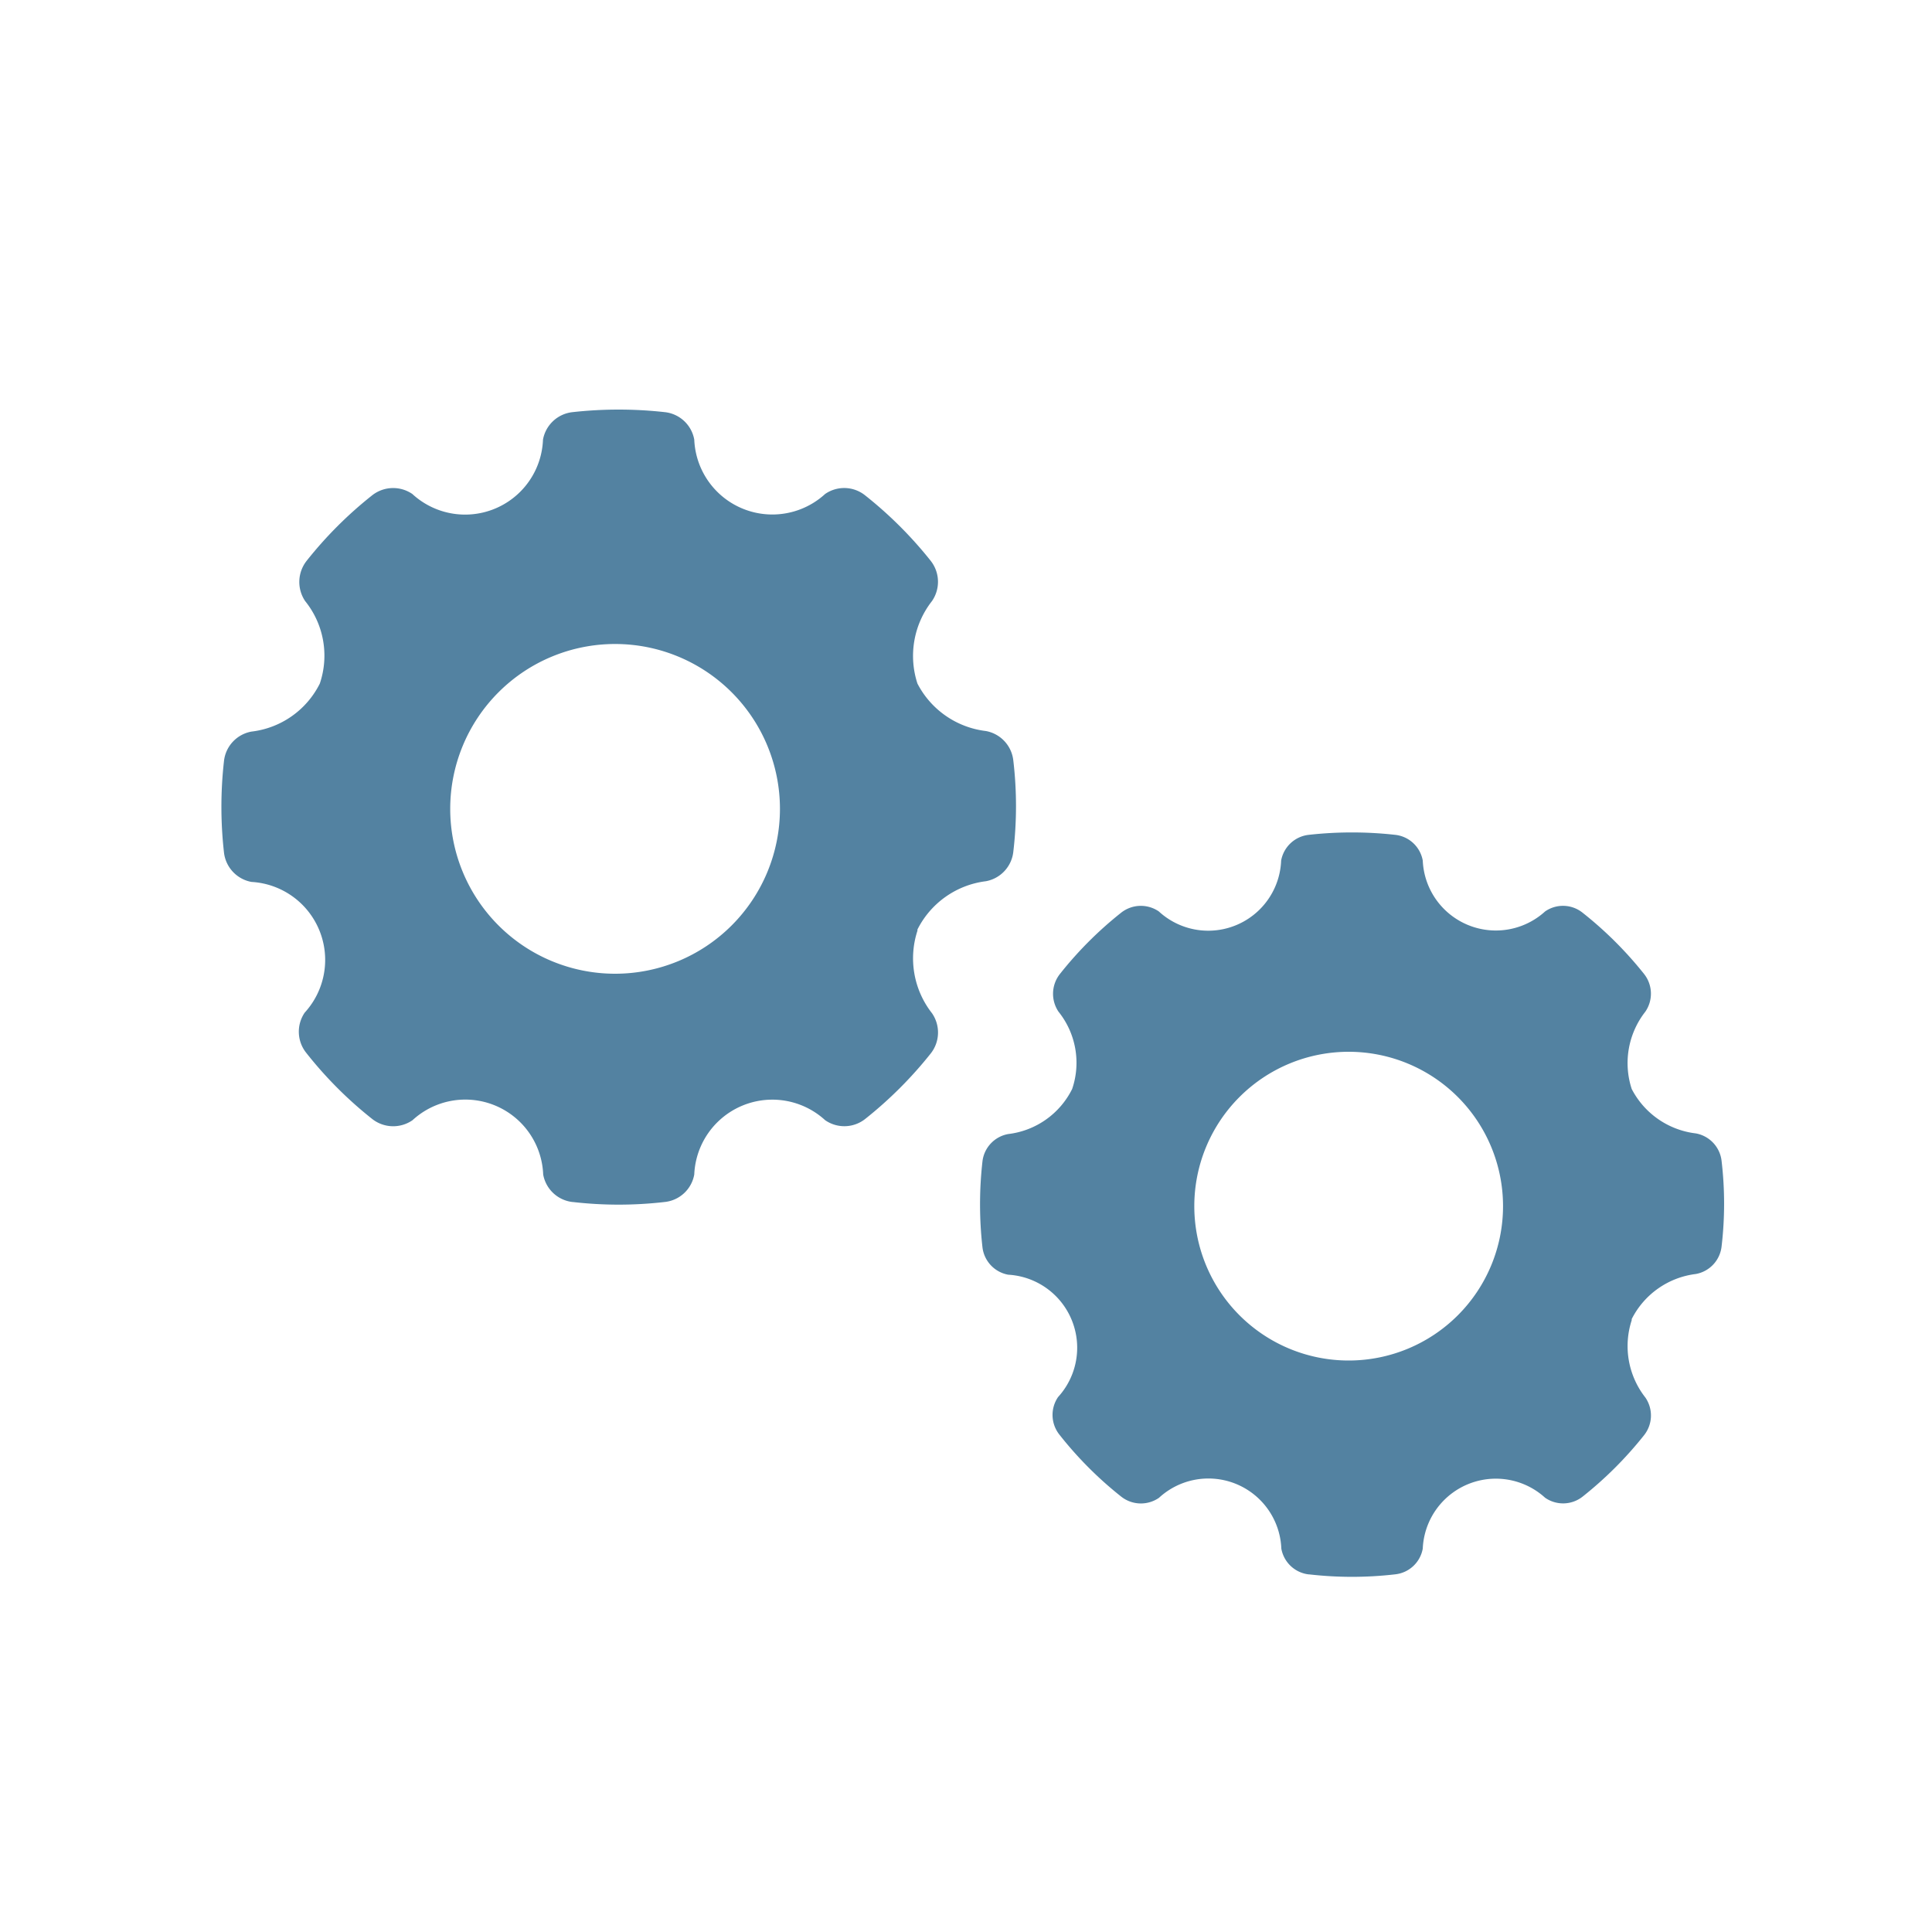
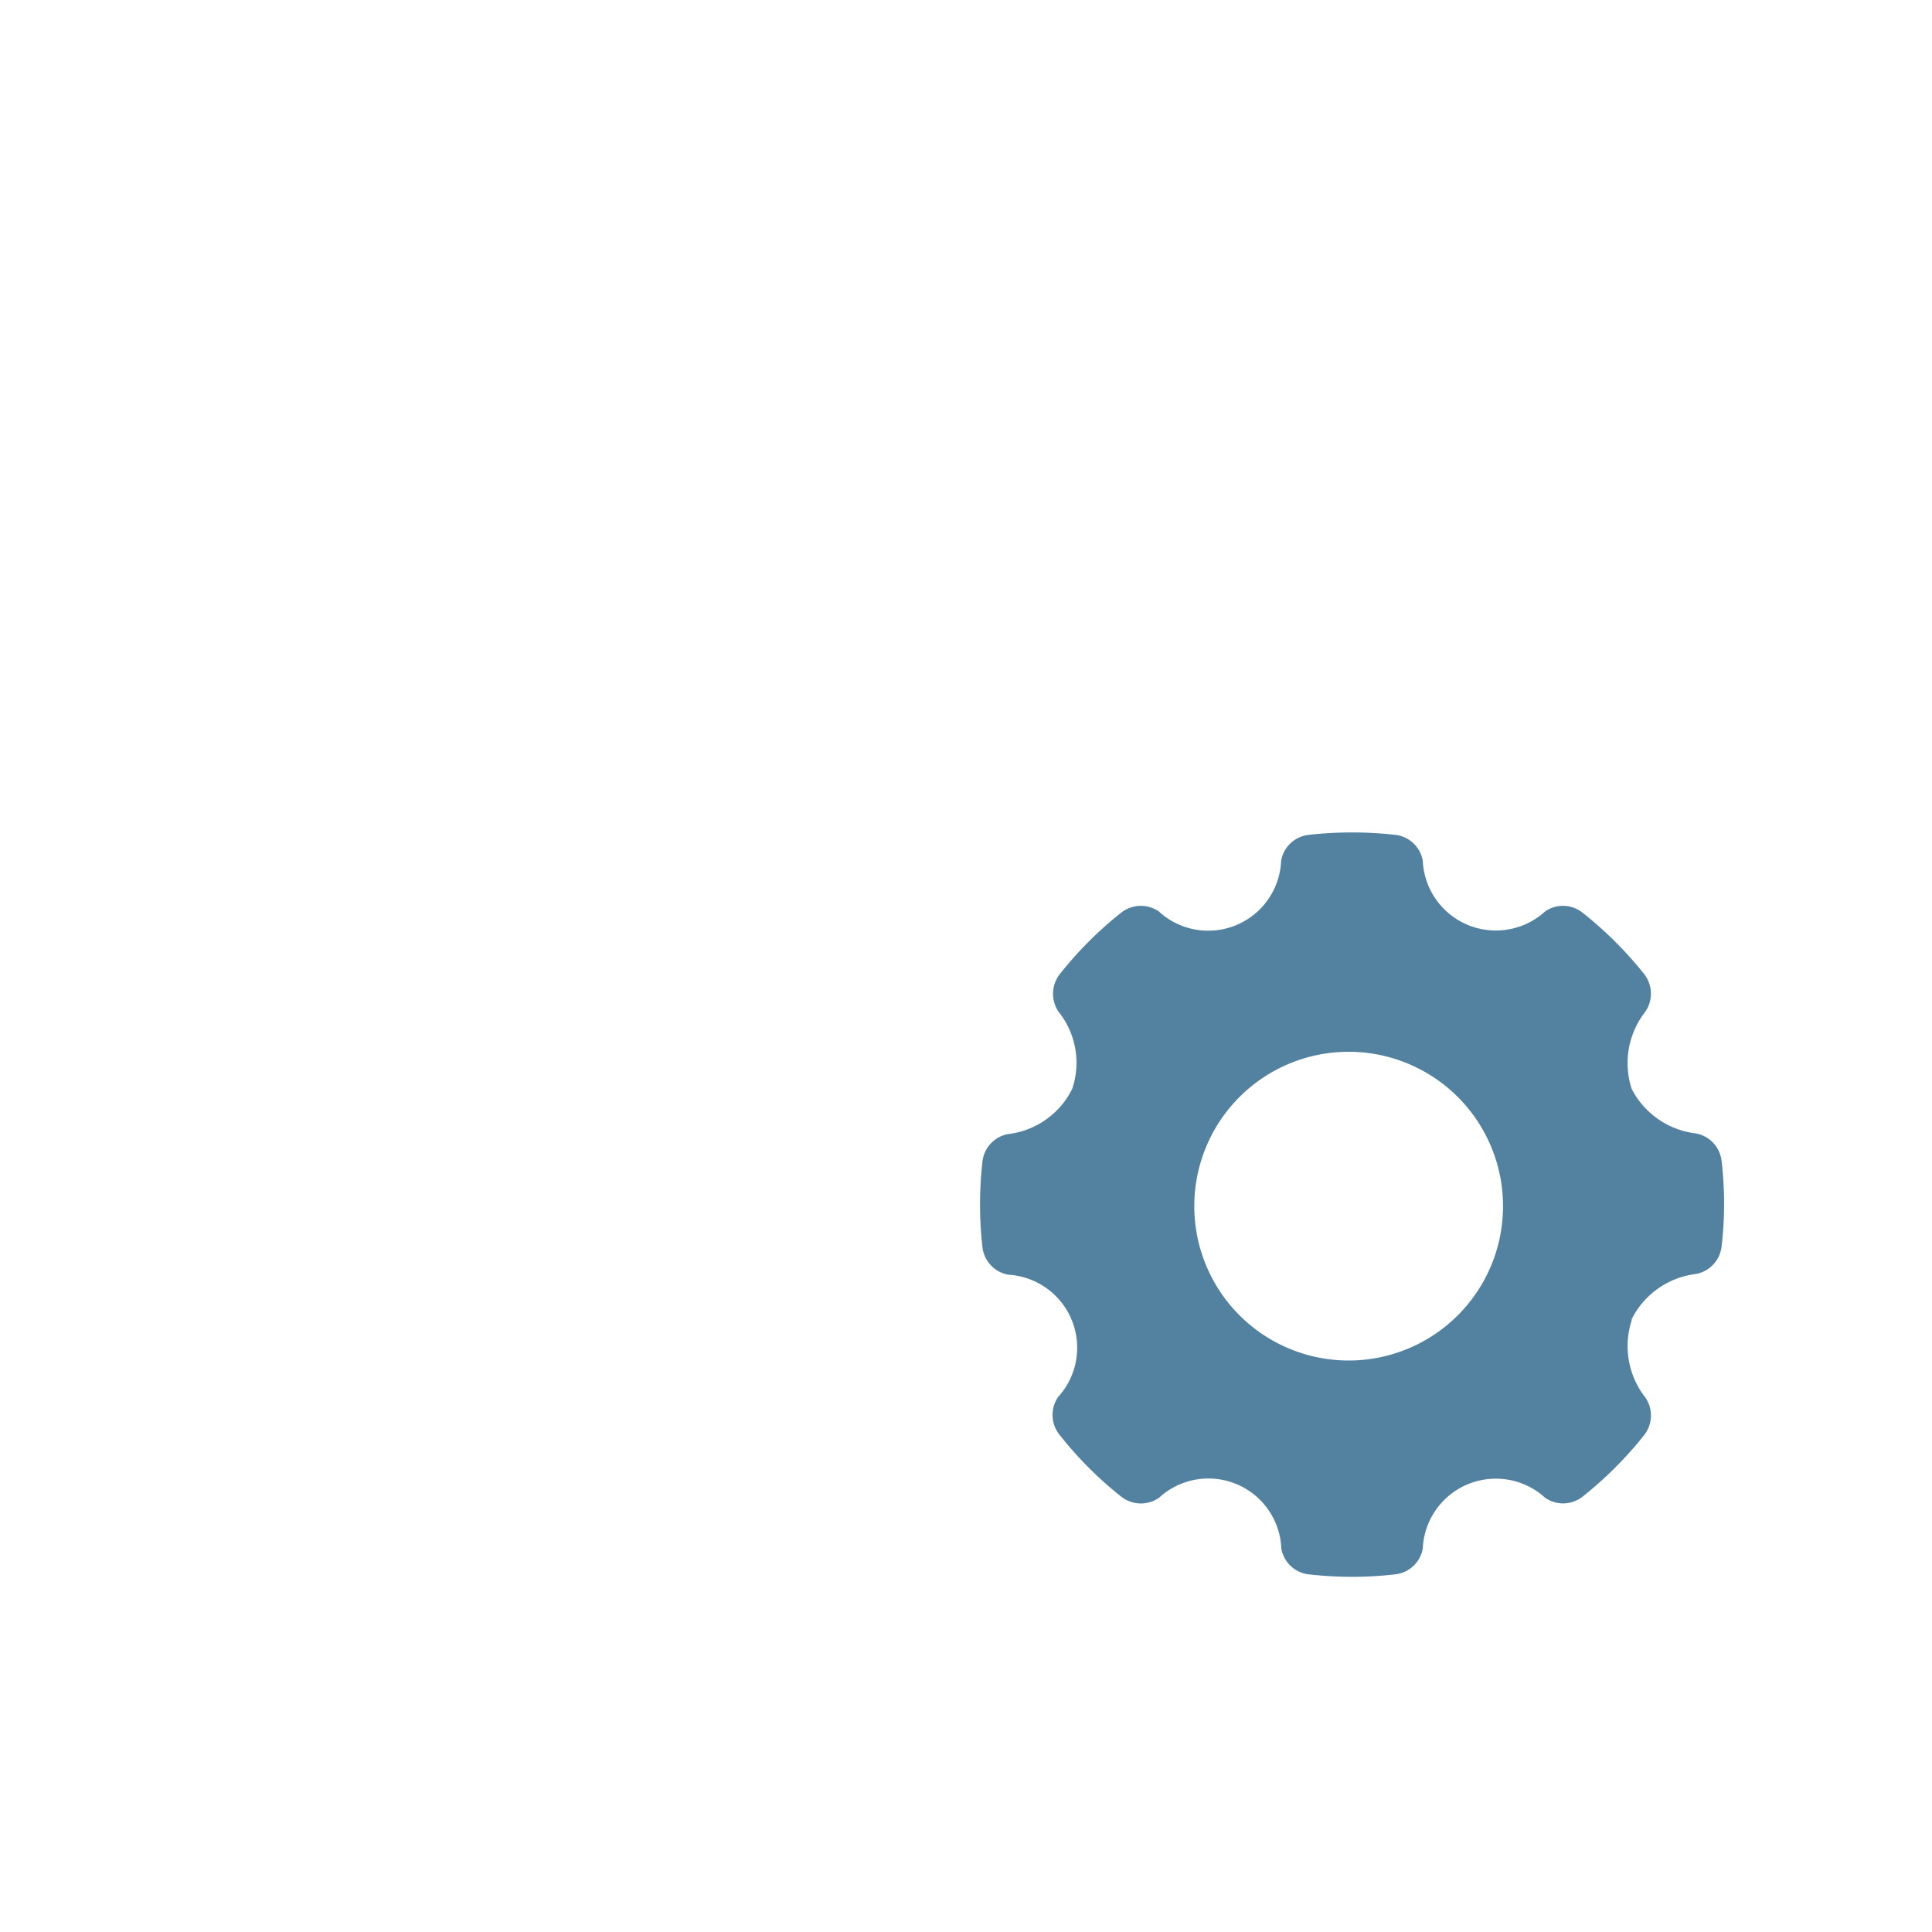
<svg xmlns="http://www.w3.org/2000/svg" width="60" height="60" viewBox="0 0 60 60">
  <defs>
    <clipPath id="clip-path">
      <rect id="Rectangle_8664" data-name="Rectangle 8664" width="60" height="60" />
    </clipPath>
  </defs>
  <g id="dt_architecture" clip-path="url(#clip-path)">
    <g id="dt_data-engineering" clip-path="url(#clip-path)">
      <g id="Group_3722" data-name="Group 3722" transform="translate(-628.074 -1143.988)">
-         <path id="Union_2" data-name="Union 2" d="M10.908,24.61a1.046,1.046,0,0,1-.915-.855,2.42,2.42,0,0,0-4.058-1.686,1.054,1.054,0,0,1-1.258-.043,12.394,12.394,0,0,1-2.04-2.046,1.051,1.051,0,0,1-.05-1.252A2.426,2.426,0,0,0,.934,14.669a1.049,1.049,0,0,1-.855-.922,12.654,12.654,0,0,1,0-2.823A1.045,1.045,0,0,1,.934,10,2.725,2.725,0,0,0,3.056,8.509,2.7,2.7,0,0,0,2.6,5.946a1.061,1.061,0,0,1,.05-1.253A12.464,12.464,0,0,1,4.671,2.671a1.054,1.054,0,0,1,1.258-.05A2.42,2.42,0,0,0,9.987.934a1.047,1.047,0,0,1,.922-.855,12.944,12.944,0,0,1,2.856,0,1.043,1.043,0,0,1,.92.855,2.427,2.427,0,0,0,4.064,1.687A1.04,1.04,0,0,1,20,2.671a12.553,12.553,0,0,1,2.025,2.022,1.053,1.053,0,0,1,.043,1.253,2.763,2.763,0,0,0-.452,2.563,2.763,2.763,0,0,0,2.127,1.474,1.046,1.046,0,0,1,.851.92,12.083,12.083,0,0,1,0,2.824,1.047,1.047,0,0,1-.851.92,2.758,2.758,0,0,0-2.127,1.5v.038a2.764,2.764,0,0,0,.453,2.563,1.051,1.051,0,0,1-.043,1.252A12.607,12.607,0,0,1,20,22.025a1.044,1.044,0,0,1-1.251.043,2.427,2.427,0,0,0-4.064,1.686,1.041,1.041,0,0,1-.919.855,12.429,12.429,0,0,1-2.856,0ZM7.106,12.4a5.12,5.12,0,1,0,5.12-5.12A5.12,5.12,0,0,0,7.106,12.4Z" transform="translate(634.95 1156.708)" fill="#5382a1" />
        <path id="Union_3" data-name="Union 3" d="M10.214,23.044a.979.979,0,0,1-.857-.8,2.266,2.266,0,0,0-3.8-1.579.987.987,0,0,1-1.178-.041,11.605,11.605,0,0,1-1.91-1.916.984.984,0,0,1-.046-1.172,2.272,2.272,0,0,0-1.549-3.8.982.982,0,0,1-.8-.863,11.849,11.849,0,0,1,0-2.644.978.978,0,0,1,.8-.861,2.552,2.552,0,0,0,1.987-1.4,2.532,2.532,0,0,0-.424-2.4.994.994,0,0,1,.046-1.174A11.671,11.671,0,0,1,4.374,2.5a.987.987,0,0,1,1.178-.046A2.266,2.266,0,0,0,9.351.875a.98.98,0,0,1,.863-.8,12.119,12.119,0,0,1,2.674,0,.977.977,0,0,1,.861.8,2.272,2.272,0,0,0,3.8,1.579.974.974,0,0,1,1.171.046,11.754,11.754,0,0,1,1.9,1.894.986.986,0,0,1,.041,1.174,2.587,2.587,0,0,0-.423,2.4,2.587,2.587,0,0,0,1.992,1.38.98.98,0,0,1,.8.861,11.315,11.315,0,0,1,0,2.644.98.98,0,0,1-.8.861,2.583,2.583,0,0,0-1.992,1.4v.036a2.588,2.588,0,0,0,.424,2.4.984.984,0,0,1-.041,1.172,11.8,11.8,0,0,1-1.9,1.9.978.978,0,0,1-1.172.041,2.272,2.272,0,0,0-3.8,1.579.975.975,0,0,1-.861.8,11.638,11.638,0,0,1-2.674,0ZM6.654,11.607a4.794,4.794,0,1,0,4.794-4.794,4.794,4.794,0,0,0-4.794,4.794Z" transform="translate(658.51 1169.839)" fill="#5382a1" />
      </g>
    </g>
  </g>
</svg>